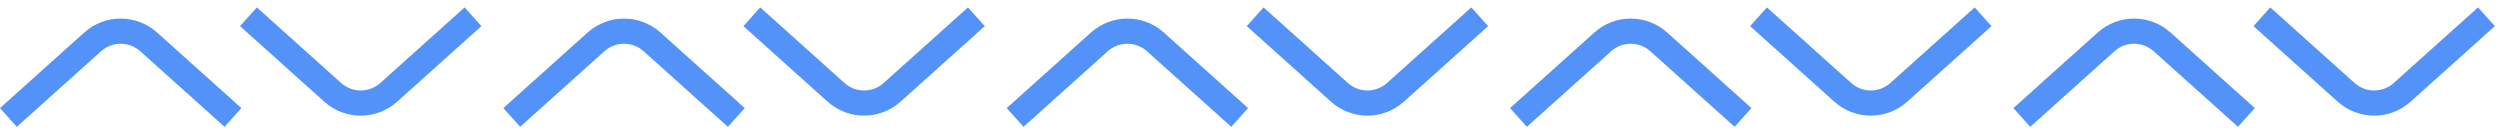
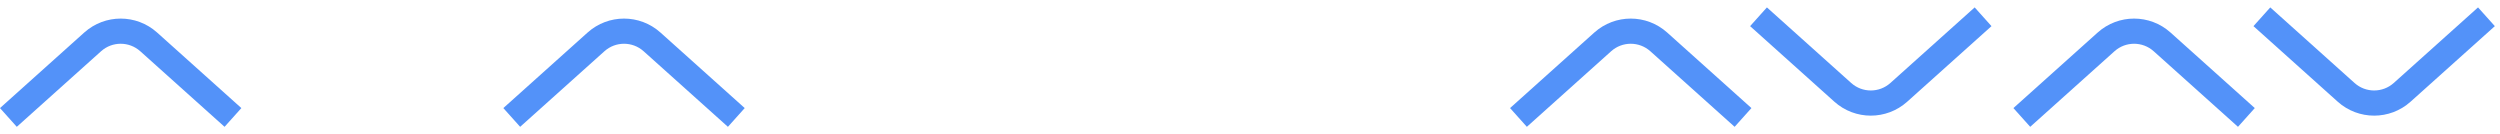
<svg xmlns="http://www.w3.org/2000/svg" width="298" height="16" viewBox="0 0 298 16" fill="none">
  <path d="M27.769 14L17.722 4.992C15.823 3.29 12.946 3.29 11.047 4.992L1 14" stroke="#5392F9" stroke-width="3" />
-   <path d="M29.614 2L39.66 11.008C41.56 12.71 44.437 12.71 46.336 11.008L56.383 2" stroke="#5392F9" stroke-width="3" />
  <path d="M87.769 14L77.722 4.992C75.823 3.29 72.946 3.29 71.047 4.992L61 14" stroke="#5392F9" stroke-width="3" />
-   <path d="M147.769 14L137.722 4.992C135.823 3.29 132.946 3.29 131.047 4.992L121 14" stroke="#5392F9" stroke-width="3" />
  <path d="M207.769 14L197.722 4.992C195.823 3.29 192.946 3.29 191.047 4.992L181 14" stroke="#5392F9" stroke-width="3" />
  <path d="M267.769 14L257.722 4.992C255.823 3.29 252.946 3.29 251.047 4.992L241 14" stroke="#5392F9" stroke-width="3" />
-   <path d="M89.614 2L99.66 11.008C101.56 12.71 104.437 12.71 106.336 11.008L116.383 2" stroke="#5392F9" stroke-width="3" />
-   <path d="M149.614 2L159.66 11.008C161.56 12.71 164.437 12.71 166.336 11.008L176.383 2" stroke="#5392F9" stroke-width="3" />
  <path d="M209.614 2L219.66 11.008C221.56 12.71 224.437 12.71 226.336 11.008L236.383 2" stroke="#5392F9" stroke-width="3" />
  <path d="M269.614 2L279.66 11.008C281.56 12.71 284.437 12.71 286.336 11.008L296.383 2" stroke="#5392F9" stroke-width="3" />
</svg>